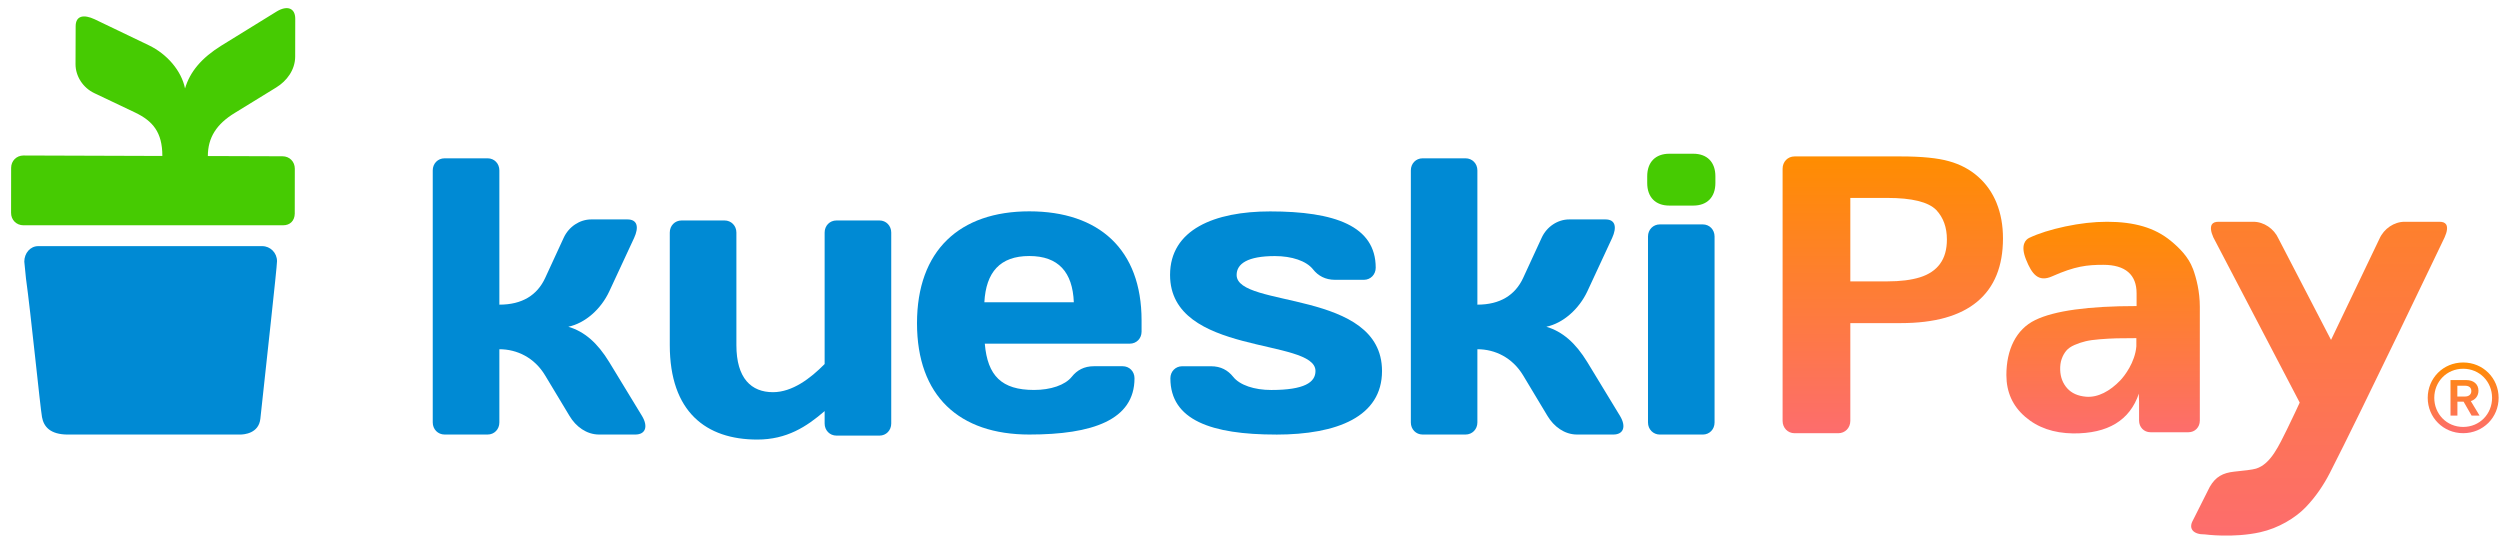
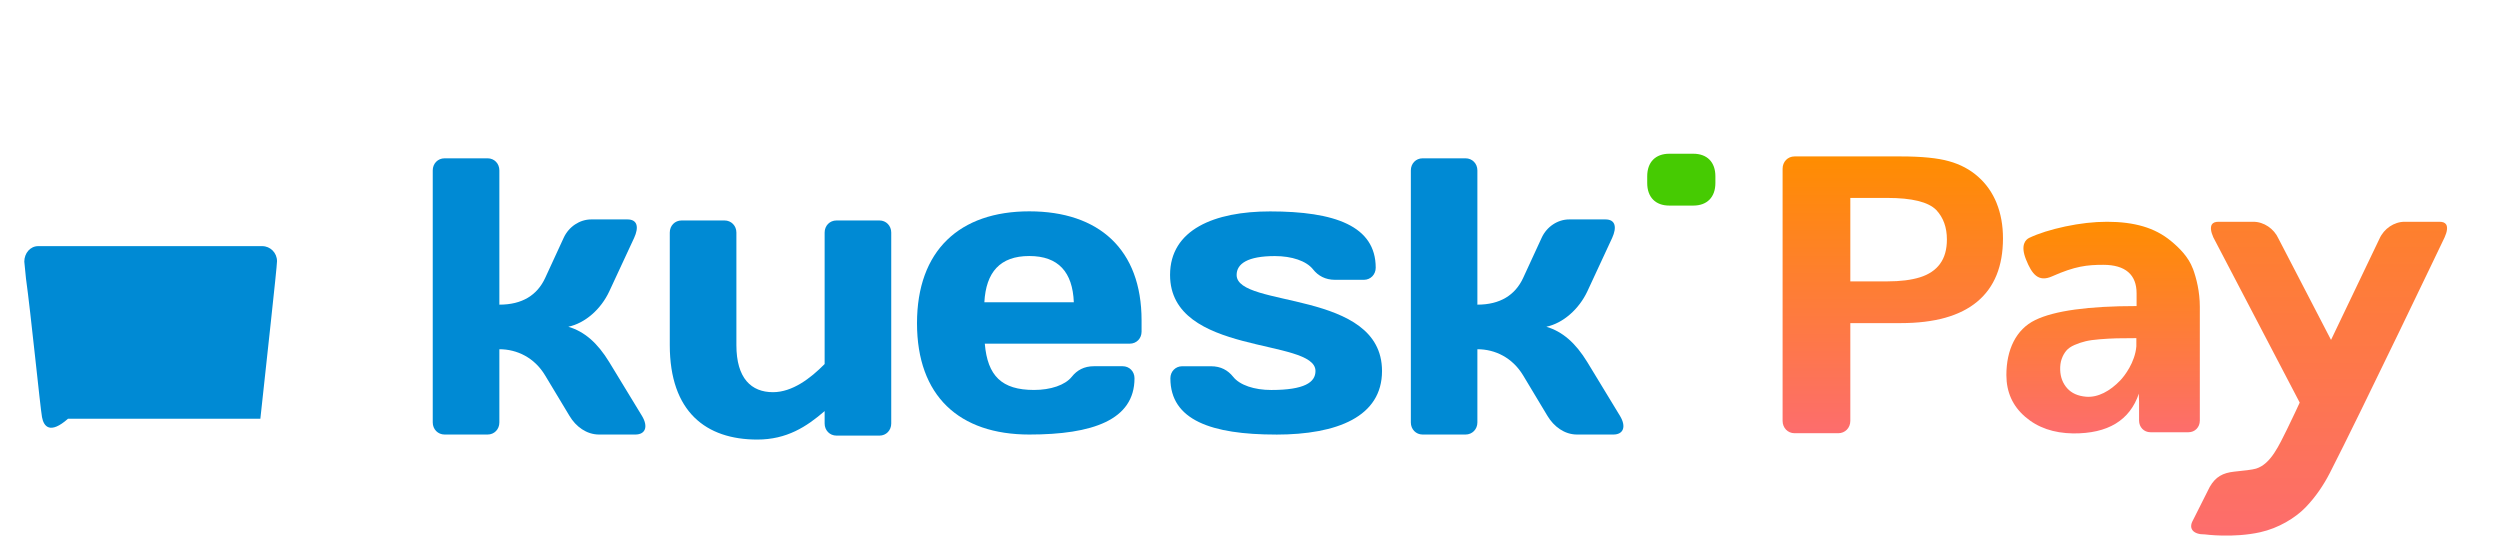
<svg xmlns="http://www.w3.org/2000/svg" width="172" height="37" viewBox="0 0 172 37" fill="none">
  <path d="M113.328 12.126C113.328 11.155 113.898 10.577 114.848 10.577H116.499C117.449 10.577 118.019 11.155 118.019 12.126V12.592C118.019 13.565 117.449 14.144 116.499 14.144H114.848C113.896 14.144 113.328 13.565 113.328 12.592V12.126Z" fill="#46CB02" />
  <path d="M50.664 23.744C50.664 26.04 51.695 26.982 53.181 26.982C54.51 26.982 55.755 26.04 56.735 25.045V15.999C56.735 15.529 57.086 15.168 57.55 15.168H60.509C60.966 15.168 61.317 15.531 61.317 15.999V29.139C61.317 29.61 60.966 29.97 60.509 29.97H57.55C57.086 29.97 56.735 29.607 56.735 29.139V28.283C55.492 29.358 54.132 30.242 52.1 30.242C48.576 30.242 46.081 28.337 46.081 23.741V15.999C46.081 15.529 46.43 15.168 46.894 15.168H49.849C50.31 15.168 50.664 15.531 50.664 15.999V23.741V23.744Z" fill="#008AD4" />
  <path d="M67.754 23.647C67.943 25.858 68.915 26.829 71.14 26.829C72.28 26.829 73.282 26.497 73.743 25.917C74.095 25.475 74.581 25.196 75.261 25.196H77.238C77.7 25.196 78.054 25.552 78.054 26.025C78.054 28.903 75.153 29.896 70.816 29.896C65.988 29.896 63.09 27.241 63.09 22.237C63.09 17.233 66.019 14.54 70.816 14.54C75.613 14.54 78.54 17.168 78.54 22.039V22.816C78.54 23.286 78.193 23.644 77.727 23.644H67.754V23.647ZM67.727 20.798H73.879C73.798 18.724 72.82 17.614 70.814 17.614C68.807 17.614 67.835 18.724 67.724 20.798H67.727Z" fill="#008AD4" />
  <path d="M87.792 29.898C83.346 29.898 80.522 28.905 80.522 26.027C80.522 25.554 80.878 25.198 81.335 25.198H83.319C83.995 25.198 84.481 25.475 84.837 25.919C85.296 26.5 86.301 26.831 87.465 26.831C89.744 26.831 90.505 26.306 90.505 25.525C90.505 23.23 80.5 24.505 80.5 18.916C80.5 15.792 83.56 14.545 87.384 14.545C91.829 14.545 94.649 15.542 94.649 18.42C94.649 18.888 94.295 19.251 93.836 19.251H91.854C91.181 19.251 90.688 18.974 90.338 18.533C89.875 17.949 88.875 17.618 87.71 17.618C85.839 17.618 85.08 18.143 85.08 18.918C85.08 21.217 95.083 19.888 95.083 25.527C95.083 28.659 92.021 29.9 87.792 29.9V29.898Z" fill="#008AD4" />
  <path d="M101.642 20.96C103.216 20.96 104.243 20.298 104.788 19.132L106.063 16.366C106.412 15.594 107.173 15.096 107.961 15.096H110.454C111.159 15.096 111.242 15.65 110.918 16.366L109.209 20.046C108.637 21.262 107.551 22.233 106.389 22.48C107.502 22.811 108.396 23.588 109.209 24.917L111.46 28.621C111.893 29.344 111.704 29.896 110.997 29.896H108.501C107.632 29.896 106.905 29.344 106.47 28.621L104.79 25.824C104.054 24.61 102.87 24.027 101.644 24.027V29.065C101.644 29.535 101.289 29.896 100.829 29.896H97.875C97.415 29.896 97.066 29.533 97.066 29.065V11.723C97.066 11.25 97.415 10.892 97.875 10.892H100.829C101.289 10.892 101.644 11.25 101.644 11.723V20.962L101.642 20.96Z" fill="#008AD4" />
  <path d="M34.358 20.96C35.937 20.96 36.962 20.298 37.504 19.132L38.779 16.366C39.13 15.594 39.891 15.096 40.677 15.096H43.168C43.873 15.096 43.958 15.65 43.629 16.366L41.918 20.046C41.353 21.262 40.267 22.233 39.099 22.48C40.215 22.811 41.107 23.588 41.918 24.917L44.172 28.621C44.604 29.344 44.417 29.896 43.708 29.896H41.218C40.348 29.896 39.616 29.344 39.186 28.621L37.502 25.824C36.772 24.61 35.579 24.027 34.356 24.027V29.065C34.356 29.535 34.009 29.896 33.548 29.896H30.589C30.125 29.896 29.773 29.533 29.773 29.065V11.723C29.773 11.25 30.125 10.892 30.589 10.892H33.548C34.009 10.892 34.356 11.25 34.356 11.723V20.962L34.358 20.96Z" fill="#008AD4" />
-   <path d="M114.195 29.898C113.738 29.898 113.382 29.535 113.382 29.067V16.27C113.382 15.799 113.738 15.439 114.195 15.439H117.151C117.613 15.439 117.962 15.801 117.962 16.27V29.067C117.962 29.538 117.613 29.898 117.151 29.898H114.195Z" fill="#008AD4" />
-   <path d="M19.059 17.97C19.059 18.377 18.282 25.347 17.913 28.808C17.804 29.828 16.782 29.898 16.507 29.898H4.68C3.449 29.898 3.009 29.353 2.89 28.698C2.766 28.011 2.113 21.478 1.787 19.157L1.672 18.001C1.672 17.427 2.073 16.934 2.631 16.934H18.039C18.599 16.934 19.059 17.393 19.059 17.972V17.97Z" fill="#008AD4" />
-   <path d="M11.17 10.728C11.17 9.082 10.497 8.323 9.308 7.748L6.491 6.409C5.705 6.037 5.196 5.242 5.196 4.416L5.205 1.806C5.209 1.067 5.77 0.982 6.509 1.324L10.256 3.123C11.496 3.724 12.481 4.866 12.73 6.084C13.075 4.925 13.868 3.988 15.226 3.141L19.018 0.801C19.752 0.347 20.313 0.547 20.313 1.288L20.308 3.898C20.304 4.805 19.736 5.571 19.002 6.019L16.147 7.773C14.899 8.534 14.302 9.462 14.3 10.735L19.437 10.752C19.921 10.752 20.283 11.122 20.283 11.606L20.279 14.7C20.27 15.182 19.961 15.502 19.477 15.499H1.602C1.124 15.495 0.757 15.123 0.762 14.642L0.766 11.55C0.766 11.066 1.136 10.698 1.617 10.698L11.168 10.73L11.17 10.728Z" fill="#46CB02" />
+   <path d="M19.059 17.97C19.059 18.377 18.282 25.347 17.913 28.808H4.68C3.449 29.898 3.009 29.353 2.89 28.698C2.766 28.011 2.113 21.478 1.787 19.157L1.672 18.001C1.672 17.427 2.073 16.934 2.631 16.934H18.039C18.599 16.934 19.059 17.393 19.059 17.972V17.97Z" fill="#008AD4" />
  <path d="M150.866 18.481C150.571 17.681 149.931 17.049 149.368 16.585C148.808 16.121 148.166 15.785 147.445 15.574C146.725 15.362 145.9 15.258 144.973 15.258C144.045 15.258 143.106 15.367 142.095 15.58C141.084 15.797 140.255 16.058 139.609 16.366C139.374 16.483 138.983 16.839 139.388 17.85C139.793 18.861 140.235 19.436 141.185 19.012C142.764 18.31 143.592 18.22 144.707 18.22C146.234 18.22 146.997 18.907 146.997 20.172V21.057C143.673 21.057 141.349 21.377 140.025 22.019C138.701 22.66 138.039 24.063 138.039 25.804C138.039 26.975 138.469 27.932 139.332 28.675C140.192 29.421 141.293 29.801 142.633 29.819C145.02 29.837 146.529 28.925 147.155 27.081V27.32C147.155 27.425 147.161 27.527 147.168 27.626V28.941C147.168 29.391 147.508 29.738 147.947 29.738H150.571C151.012 29.738 151.348 29.391 151.348 28.941V21.111C151.348 20.068 151.116 19.147 150.87 18.479L150.866 18.481ZM146.981 23.825C146.893 24.933 146.153 25.885 145.871 26.176C145.175 26.898 144.344 27.367 143.511 27.293C142.959 27.245 142.529 27.054 142.225 26.716C141.921 26.378 141.759 25.957 141.741 25.453C141.732 25.162 141.766 24.908 141.847 24.687C141.926 24.466 142.032 24.279 142.162 24.126C142.293 23.971 142.482 23.84 142.732 23.732C142.98 23.624 143.23 23.541 143.484 23.48C143.736 23.419 144.067 23.372 144.475 23.34C144.883 23.307 145.265 23.286 145.626 23.277C145.986 23.268 146.439 23.264 146.981 23.264V23.825Z" fill="url(#paint0_linear_1208_70108)" />
  <path d="M168.291 15.439C168.214 15.319 168.061 15.258 167.84 15.258H165.44C164.719 15.258 164.021 15.725 163.708 16.423L160.375 23.386L156.761 16.42C156.446 15.725 155.75 15.258 155.029 15.258H152.629C152.408 15.258 152.257 15.319 152.179 15.439C152.064 15.619 152.1 15.934 152.275 16.326L158.22 27.698C158.22 27.698 157.655 28.927 157.338 29.556C156.815 30.591 156.246 31.925 155.219 32.24C154.96 32.319 154.372 32.382 153.717 32.449C152.935 32.533 152.431 32.798 152.028 33.503L150.872 35.802C150.546 36.374 150.904 36.78 151.69 36.766C151.69 36.766 153.636 37.032 155.5 36.618C156.772 36.336 157.916 35.631 158.608 34.922C159.324 34.185 159.871 33.361 160.303 32.521C162.436 28.36 168.189 16.33 168.189 16.33C168.37 15.934 168.406 15.617 168.291 15.436V15.439Z" fill="url(#paint1_linear_1208_70108)" />
  <path d="M137.37 13.977C137.079 13.259 136.654 12.653 136.095 12.158C135.535 11.662 134.87 11.309 134.102 11.095C133.326 10.872 132.213 10.762 130.77 10.762H123.467C122.998 10.762 122.643 11.126 122.643 11.606V28.959C122.643 29.436 122.998 29.806 123.467 29.806H126.473C126.941 29.806 127.302 29.439 127.302 28.959V22.23H130.77C133.103 22.23 134.857 21.737 136.037 20.751C137.217 19.765 137.805 18.314 137.805 16.4C137.805 15.504 137.658 14.696 137.368 13.977H137.37ZM133.474 18.154C133.159 18.582 132.699 18.889 132.096 19.078C131.495 19.265 130.745 19.359 129.846 19.359H127.302V13.617H129.846C131.547 13.617 132.67 13.894 133.217 14.45C133.704 14.97 133.947 15.646 133.947 16.475C133.947 17.166 133.789 17.727 133.472 18.154H133.474Z" fill="url(#paint2_linear_1208_70108)" />
-   <path d="M171.905 27.372C171.905 28.72 170.842 29.803 169.466 29.803C168.09 29.803 167.027 28.72 167.027 27.372C167.027 26.023 168.09 24.939 169.466 24.939C170.842 24.939 171.905 26.023 171.905 27.372ZM171.455 27.372C171.455 26.264 170.603 25.37 169.466 25.37C168.329 25.37 167.478 26.264 167.478 27.372C167.478 28.479 168.329 29.373 169.466 29.373C170.603 29.373 171.455 28.479 171.455 27.372ZM169.691 26.149C170.155 26.149 170.518 26.412 170.518 26.878C170.518 27.243 170.306 27.495 169.993 27.597L170.594 28.592H170.045L169.495 27.635H169.07V28.592H168.595V26.149H169.696H169.691ZM169.065 27.281H169.59C169.84 27.281 170.027 27.155 170.027 26.903C170.027 26.651 169.851 26.538 169.59 26.538H169.065V27.281Z" fill="url(#paint3_linear_1208_70108)" />
  <defs>
    <linearGradient id="paint0_linear_1208_70108" x1="144.689" y1="29.821" x2="144.689" y2="15.258" gradientUnits="userSpaceOnUse">
      <stop stop-color="#FD6D6D" />
      <stop offset="1" stop-color="#FF8D00" />
    </linearGradient>
    <linearGradient id="paint1_linear_1208_70108" x1="159.556" y1="36.852" x2="159.556" y2="0.56" gradientUnits="userSpaceOnUse">
      <stop stop-color="#FD6D6D" />
      <stop offset="1" stop-color="#FF8D00" />
    </linearGradient>
    <linearGradient id="paint2_linear_1208_70108" x1="130.222" y1="29.806" x2="130.222" y2="10.759" gradientUnits="userSpaceOnUse">
      <stop stop-color="#FD6D6D" />
      <stop offset="1" stop-color="#FF8D00" />
    </linearGradient>
    <linearGradient id="paint3_linear_1208_70108" x1="169.466" y1="29.803" x2="169.466" y2="24.939" gradientUnits="userSpaceOnUse">
      <stop stop-color="#FD6D6D" />
      <stop offset="1" stop-color="#FF8D00" />
    </linearGradient>
  </defs>
</svg>